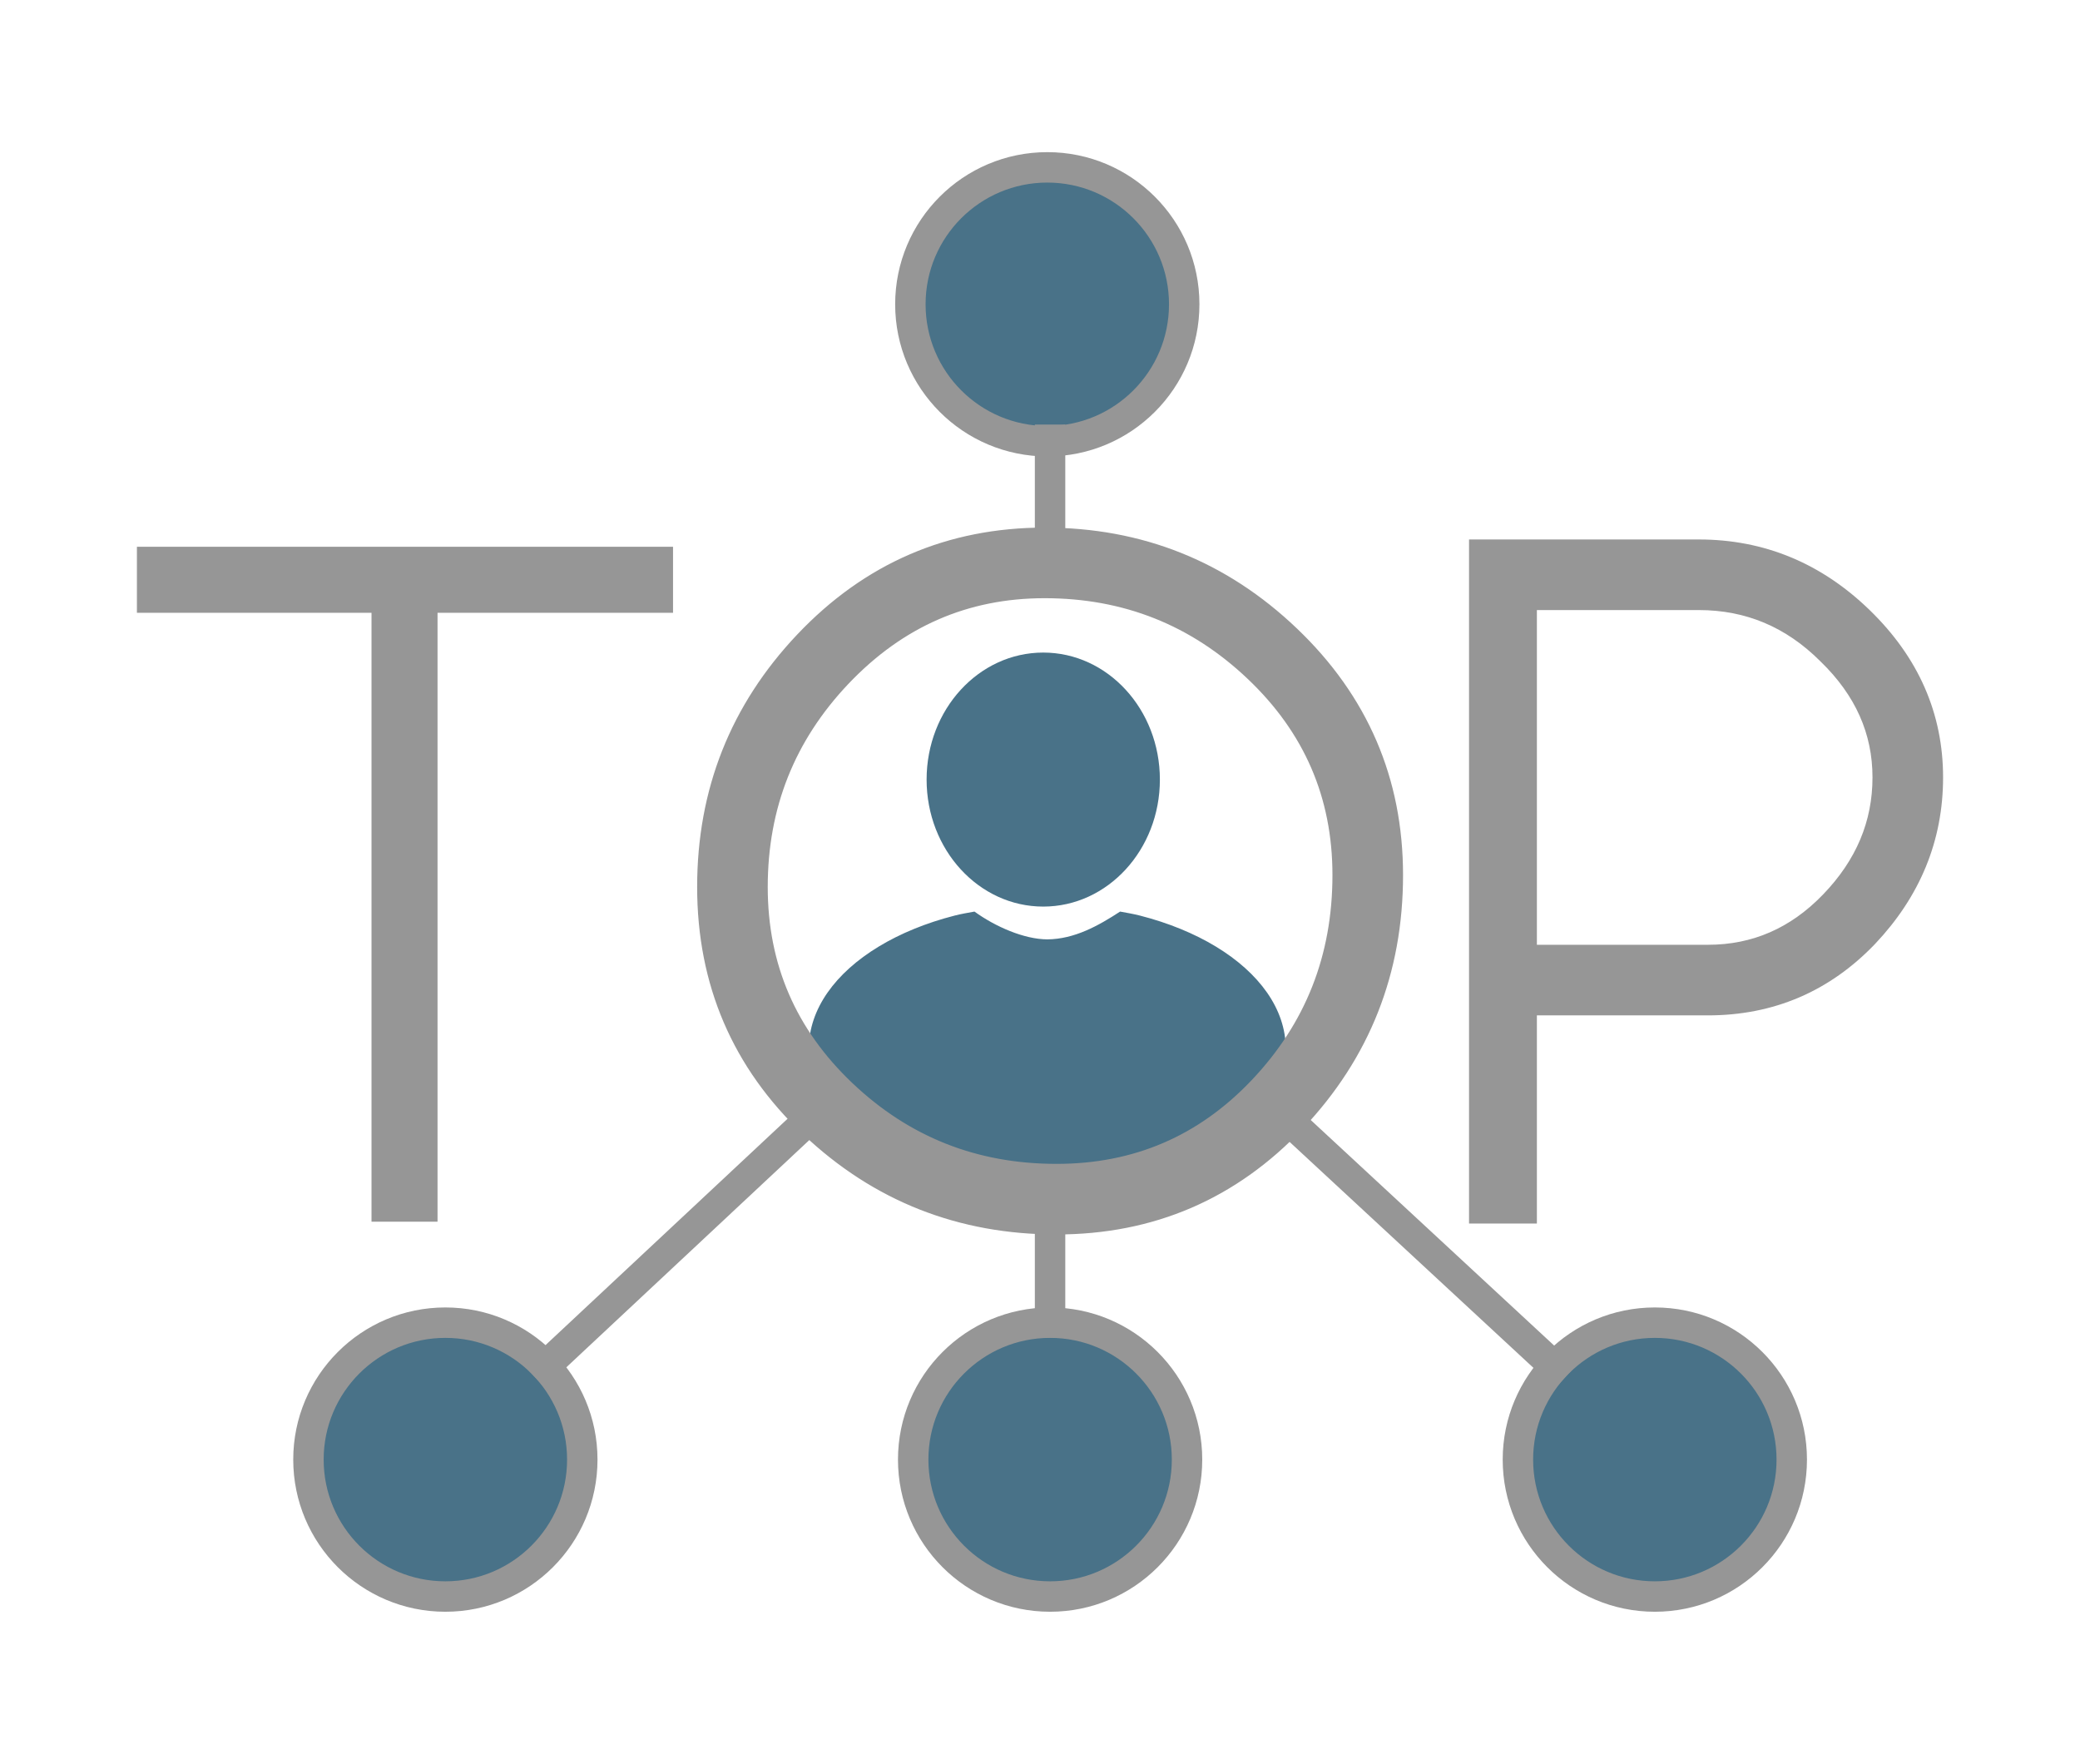
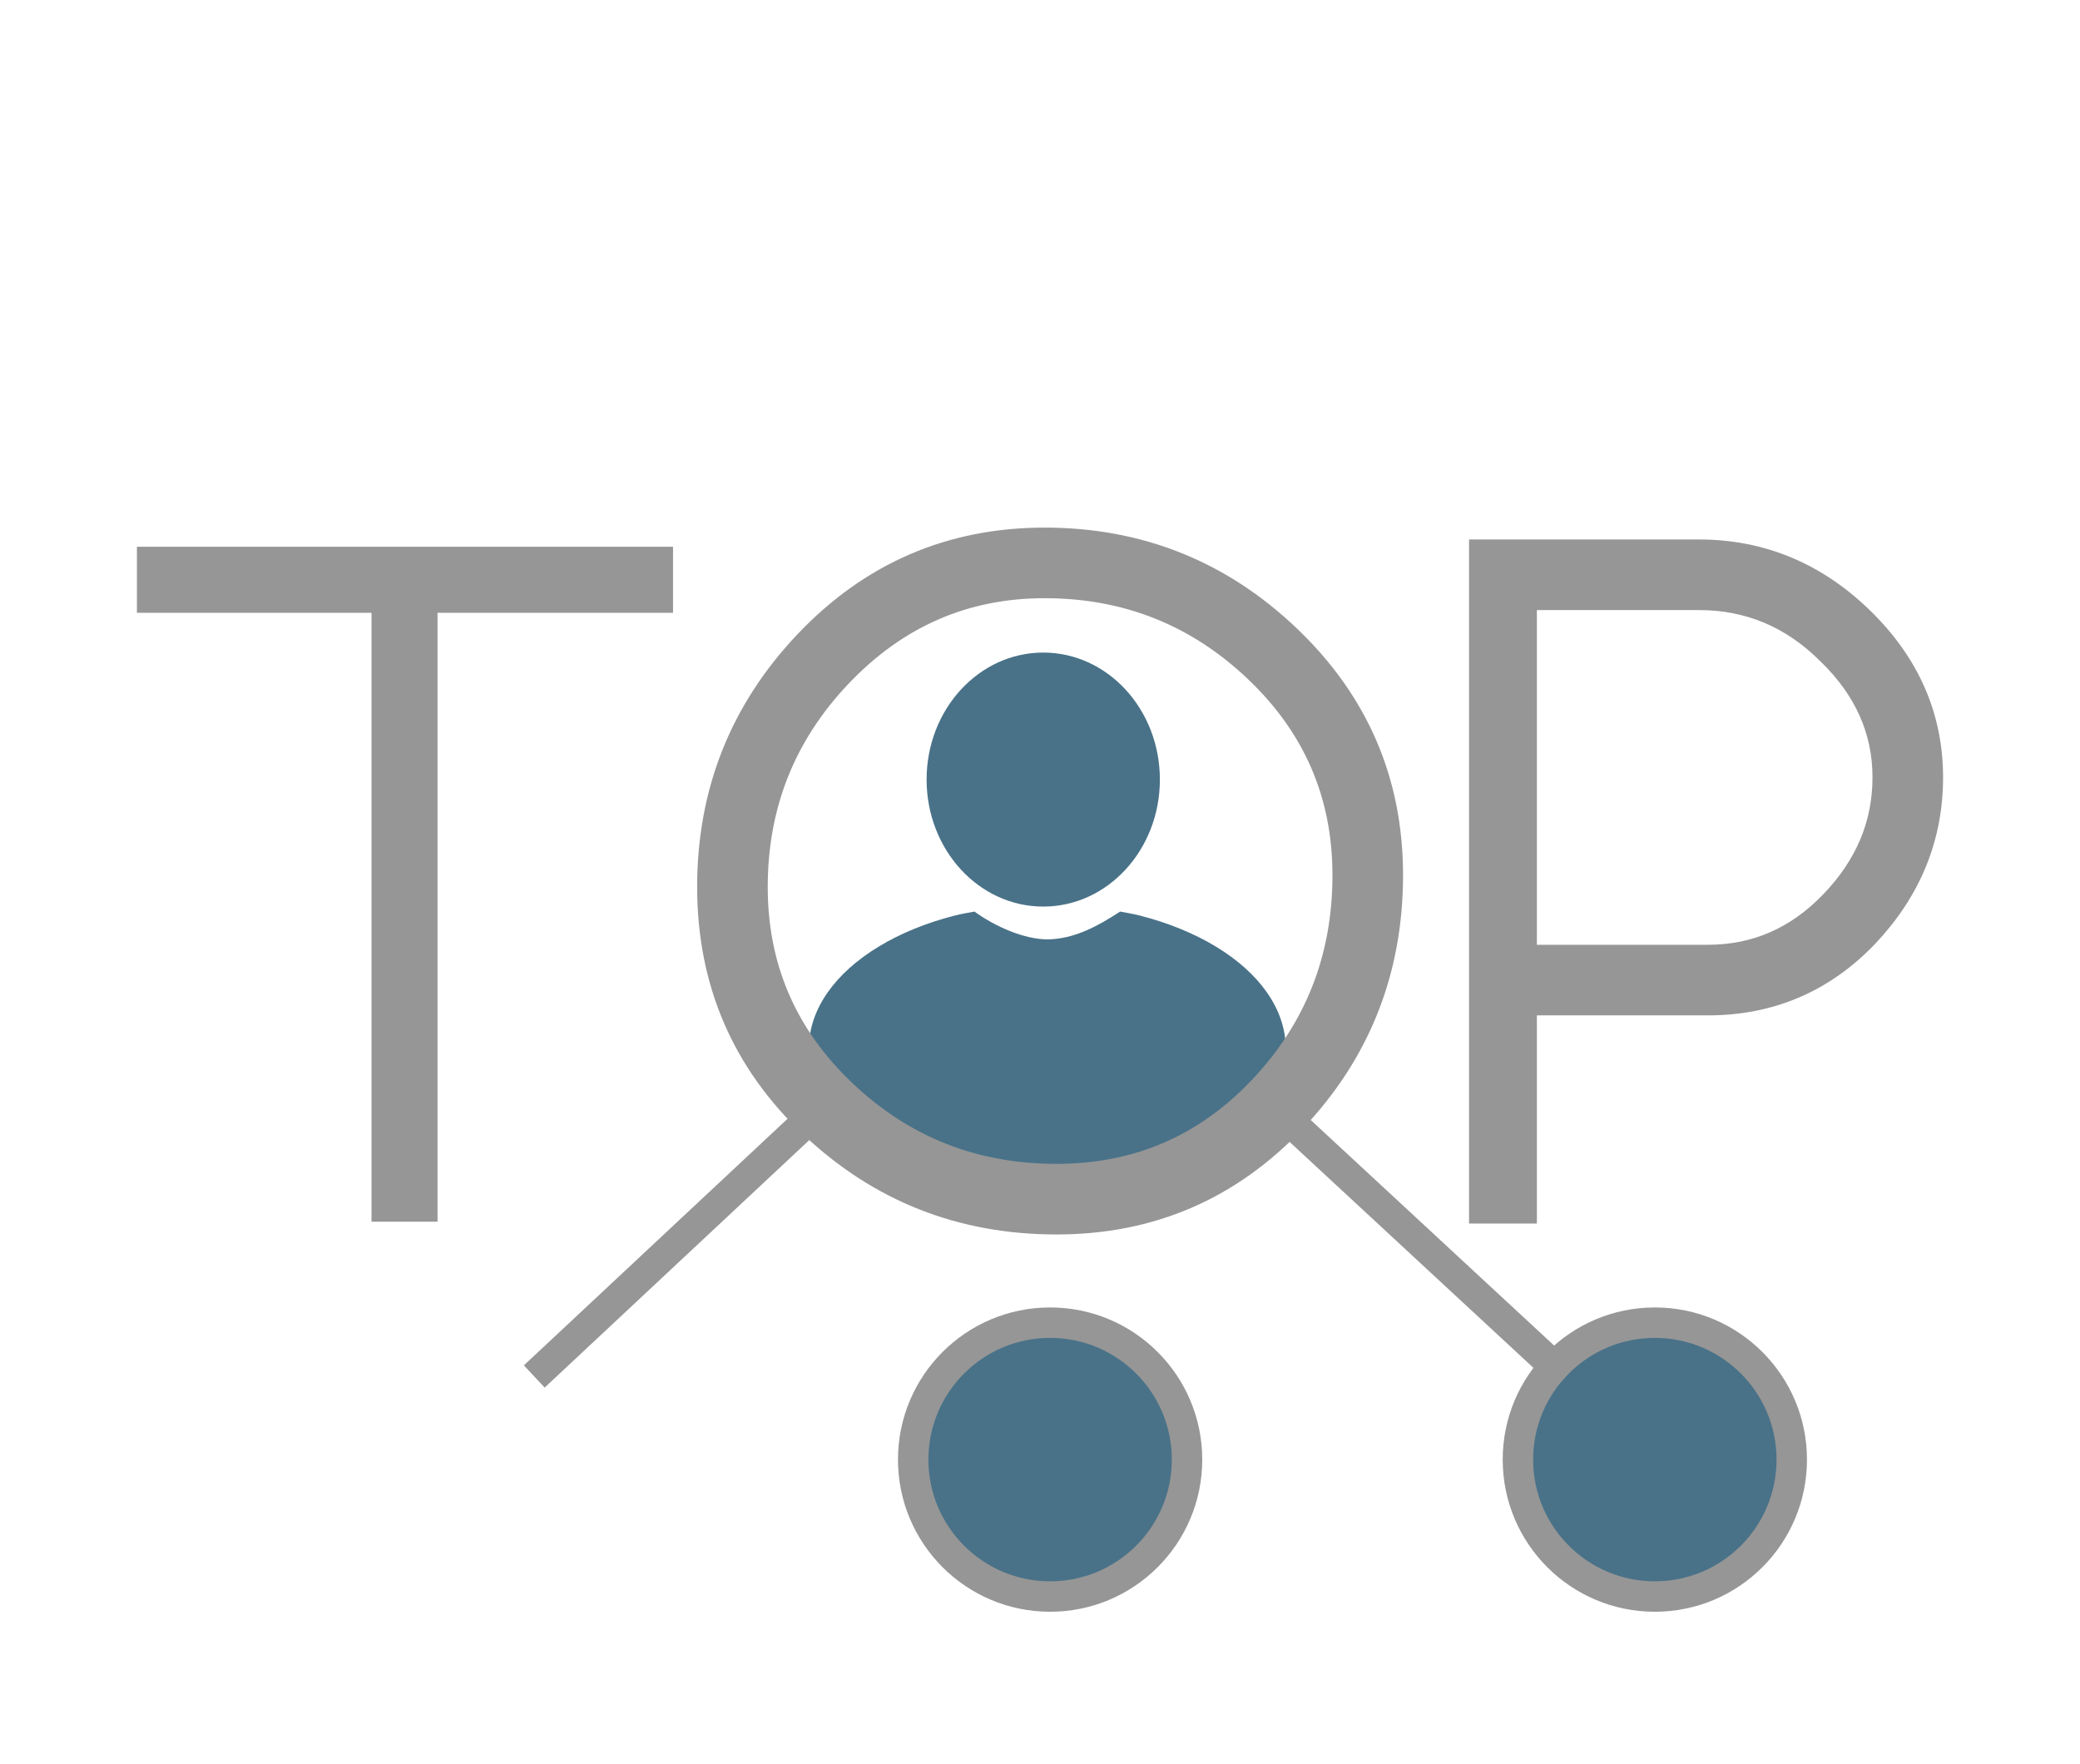
<svg xmlns="http://www.w3.org/2000/svg" xmlns:ns1="http://www.inkscape.org/namespaces/inkscape" xmlns:ns2="http://sodipodi.sourceforge.net/DTD/sodipodi-0.dtd" ns1:version="1.0 (4035a4fb49, 2020-05-01)" ns2:docname="logo.svg" id="svg78" version="1.1" image-rendering="auto" stroke-dashoffset="0" font-size="12px" stroke-linejoin="miter" font-style="normal" font-family="Dialog" height="115.935" stroke-width="1" font-weight="normal" stroke-dasharray="none" fill="#000000" stroke-opacity="1" shape-rendering="auto" stroke-miterlimit="10" width="136.723" stroke-linecap="square" stroke="#000000" text-rendering="auto" color-interpolation="auto" color-rendering="auto" fill-opacity="1">
  <defs id="genericDefs">
    <defs id="defs1">
      <clipPath id="clipPath1">
        <path d="M 0,0 H 157 V 131 H 0 Z" id="path3" />
      </clipPath>
      <clipPath id="clipPath2">
        <path d="M 452,330 H 609 V 461 H 452 Z" id="path6" />
      </clipPath>
    </defs>
  </defs>
  <g ns1:label="graph" id="g943" transform="translate(-8.55,-10.131)">
    <path ns2:nodetypes="csssscccssc" d="m 549.278,409.065 c 0,5.523 -7.387,10 -16.5,10 -9.113,0 -16.5,-4.477 -16.5,-10 0,-2.761 1.847,-5.261 4.833,-7.071 1.493,-0.905 3.271,-1.637 5.245,-2.143 0.493,-0.127 0.868,-0.183 1.384,-0.28 1.44,1.044 3.437,1.916 5.038,1.923 1.889,-0.017 3.537,-0.945 5.038,-1.923 0.517,0.097 0.891,0.154 1.384,0.28 1.974,0.506 3.752,1.238 5.245,2.143 2.986,1.81 4.833,4.31 4.833,7.071" transform="matrix(0.95,0,0,0.95,-428.748,-309.547)" ns1:label="body" style="fill:#497288;stroke:none;stroke-width:0;stroke-miterlimit:10;stroke-dasharray:none;shape-rendering:geometricPrecision;text-rendering:geometricPrecision" clip-path="url(#clipPath2)" id="ellipse14" />
    <ellipse ns1:label="head" transform="matrix(0.902,0,0,0.902,-403.441,-291.822)" rx="8.5" ry="9.255" clip-path="url(#clipPath2)" cx="532.778" cy="391.565" stroke="none" id="ellipse22" style="fill:#497288;shape-rendering:geometricPrecision;text-rendering:geometricPrecision" />
-     <circle transform="translate(-455.387,-324)" style="display:inline;fill:#497288;stroke:#969696;stroke-width:2;stroke-linecap:round;stroke-miterlimit:10;stroke-dasharray:none;stroke-opacity:1;shape-rendering:geometricPrecision;text-rendering:geometricPrecision" r="9" clip-path="url(#clipPath2)" cx="532.778" cy="354.131" stroke="none" id="circle30" />
    <circle transform="translate(-455.387,-330)" style="fill:#497288;stroke:#969696;stroke-width:2;stroke-linecap:round;stroke-miterlimit:10;stroke-dasharray:none;stroke-opacity:1;shape-rendering:geometricPrecision;text-rendering:geometricPrecision" r="9" clip-path="url(#clipPath2)" cx="572.713" cy="436.065" stroke="none" id="circle38" />
-     <circle transform="translate(-455.387,-330)" style="fill:#497288;stroke:#969696;stroke-width:2;stroke-linecap:round;stroke-miterlimit:1.45;stroke-dasharray:none;stroke-opacity:1;shape-rendering:geometricPrecision;text-rendering:geometricPrecision" r="9" clip-path="url(#clipPath2)" cx="493.212" cy="436.065" stroke="none" id="circle46" />
    <circle transform="translate(-455.387,-330)" style="fill:#497288;stroke:#969696;stroke-width:2;stroke-linecap:round;stroke-miterlimit:1.45;stroke-dasharray:none;stroke-opacity:1;shape-rendering:geometricPrecision;text-rendering:geometricPrecision" r="9" clip-path="url(#clipPath2)" cx="532.963" cy="436.065" stroke="none" id="circle54" />
-     <path transform="translate(-455.387,-324)" ns2:nodetypes="cc" fill="none" d="m 532.96,371.268 v -8.232" clip-path="url(#clipPath2)" id="path66" style="stroke:#969696;stroke-width:2;stroke-linecap:butt;stroke-miterlimit:1.45;shape-rendering:geometricPrecision;text-rendering:geometricPrecision" />
    <path transform="translate(-455.387,-330)" fill="none" d="m 547.449,412.658 18.662,17.29" clip-path="url(#clipPath2)" id="path68" style="stroke:#969696;stroke-width:2;stroke-linecap:butt;stroke-miterlimit:1.45;shape-rendering:geometricPrecision;text-rendering:geometricPrecision" />
    <path transform="translate(-455.387,-330)" fill="none" d="M 518.17,412.726 499.786,429.918" clip-path="url(#clipPath2)" id="path70" style="stroke:#969696;stroke-width:2;stroke-linecap:butt;stroke-miterlimit:1.45;shape-rendering:geometricPrecision;text-rendering:geometricPrecision" />
-     <path transform="translate(-455.387,-330)" ns2:nodetypes="cc" fill="none" d="M 532.96,427.05 V 419.065" clip-path="url(#clipPath2)" id="path72" style="stroke:#969696;stroke-width:2;stroke-linecap:butt;stroke-miterlimit:1.45;shape-rendering:geometricPrecision;text-rendering:geometricPrecision" />
  </g>
  <g ns1:label="text" style="font-weight:bold;font-size:60px;font-family:Moonbeam;fill:#969696;stroke:none;stroke-linecap:butt;stroke-miterlimit:1.45;shape-rendering:geometricPrecision;text-rendering:geometricPrecision" clip-path="url(#clipPath2)" id="text62" aria-label="TOP" transform="translate(-460.13,-340.131)">
    <path id="path907" style="stroke:#969696;fill:#969696;fill-opacity:1;stroke-opacity:1;stroke-width:2;stroke-miterlimit:1.45;stroke-dasharray:none" d="m 485.55,419.428 v -40.02 h -15.42 v -2.34 h 33.24 v 2.34 h -15.48 v 40.02 z" />
    <path id="path909" style="stroke:#969696;fill:#969696;fill-opacity:1;stroke-opacity:1;stroke-width:2;stroke-miterlimit:1.45;stroke-dasharray:none" d="m 528.795,375.808 q 9.24,0 15.9,6.36 6.66,6.36 6.66,15.48 0,9.3 -6.3,15.96 -6.3,6.66 -15.48,6.66 -9.3,0 -15.96,-6.3 -6.66,-6.3 -6.66,-15.54 0,-9.24 6.3,-15.9 6.36,-6.72 15.54,-6.72 z m 0,2.64 q -7.98,0 -13.62,5.94 -5.58,5.88 -5.58,14.04 0,8.04 5.88,13.62 5.88,5.58 14.1,5.58 8.04,0 13.56,-5.82 5.58,-5.88 5.58,-14.16 0,-8.04 -5.88,-13.62 -5.88,-5.58 -14.04,-5.58 z" />
    <path id="path911" style="stroke:#969696;fill:#969696;fill-opacity:1;stroke-opacity:1;stroke-width:2;stroke-miterlimit:1.45;stroke-dasharray:none" d="m 560.153,379.228 v 24 h 12.24 q 4.8,0 8.28,-3.6 3.54,-3.66 3.54,-8.4 0,-4.74 -3.72,-8.34 -3.66,-3.66 -8.7,-3.66 z m 0,26.64 v 13.68 h -2.46 v -42.96 h 14.1 q 6.06,0 10.56,4.38 4.5,4.38 4.5,10.26 0,5.82 -4.2,10.26 -4.2,4.38 -10.26,4.38 z" />
  </g>
</svg>